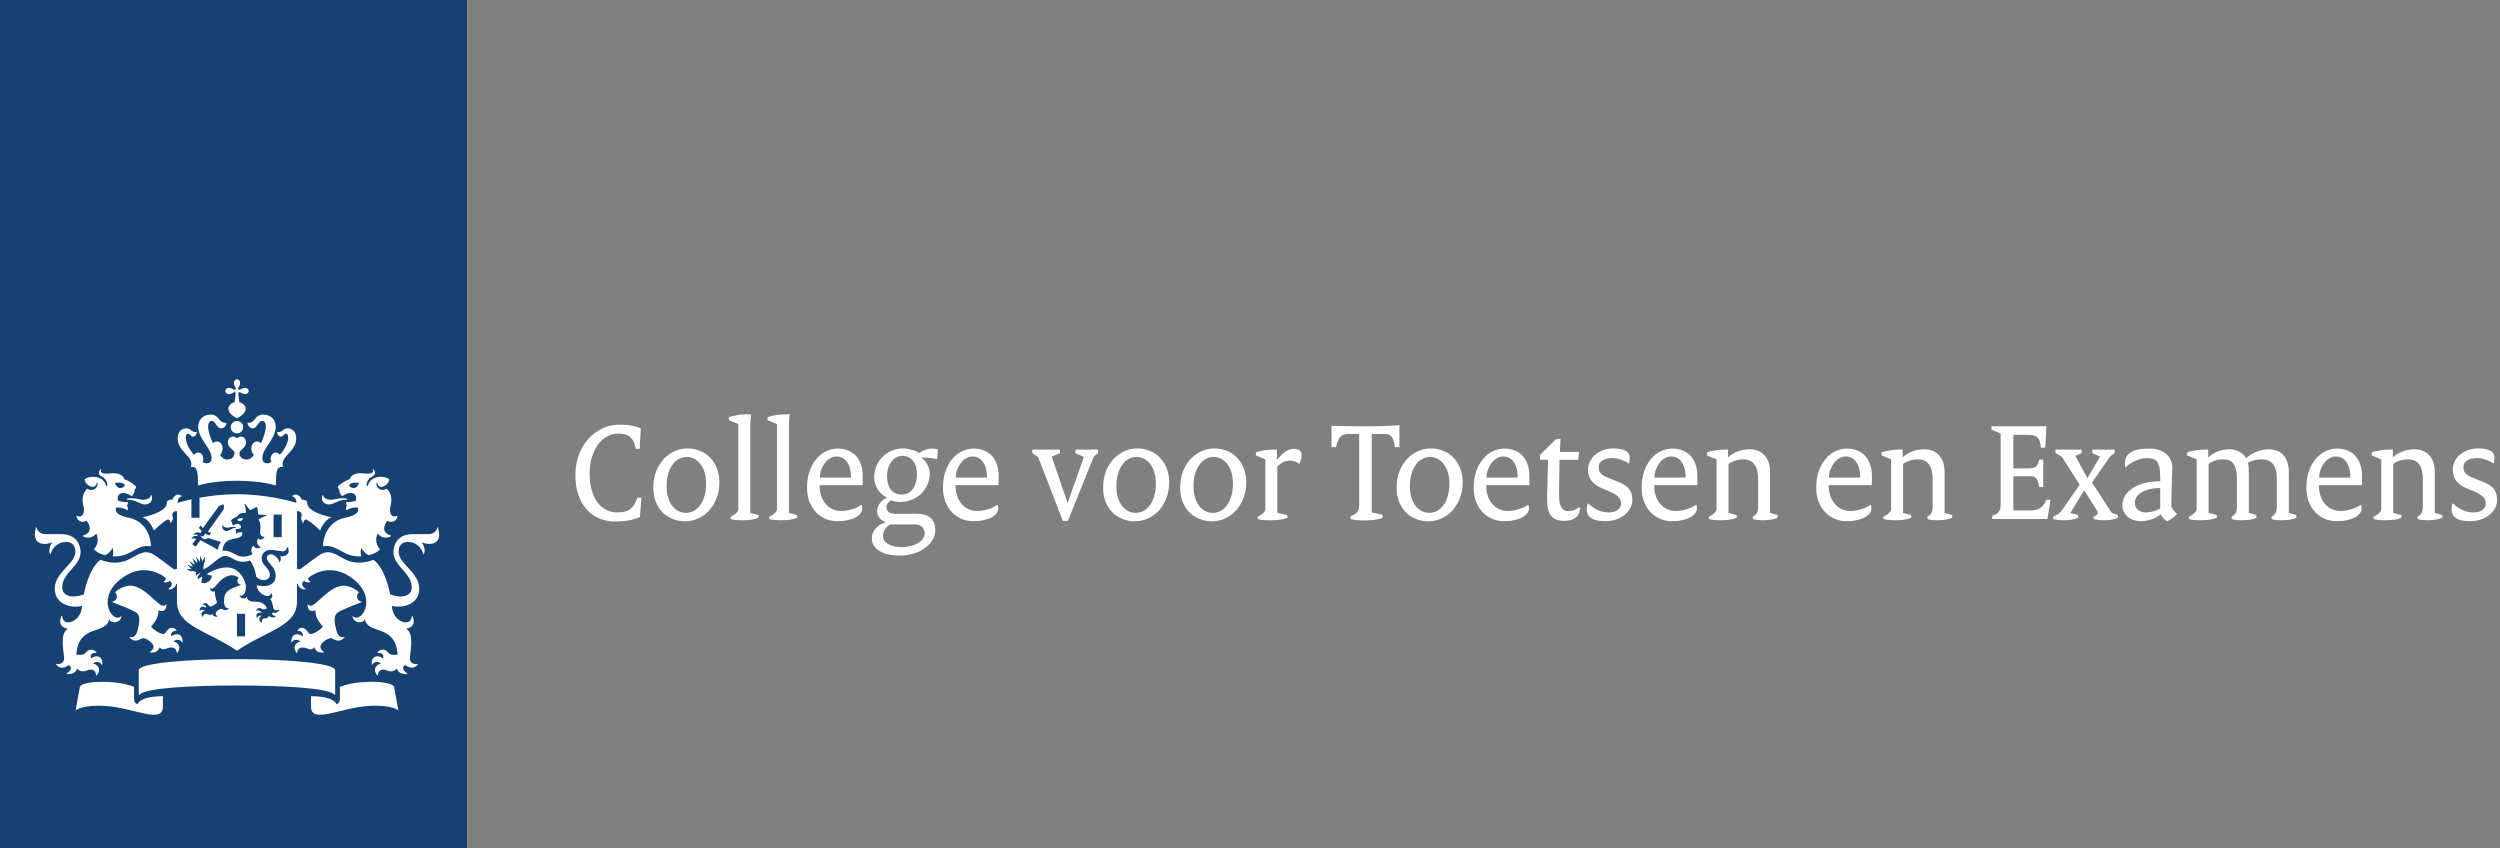
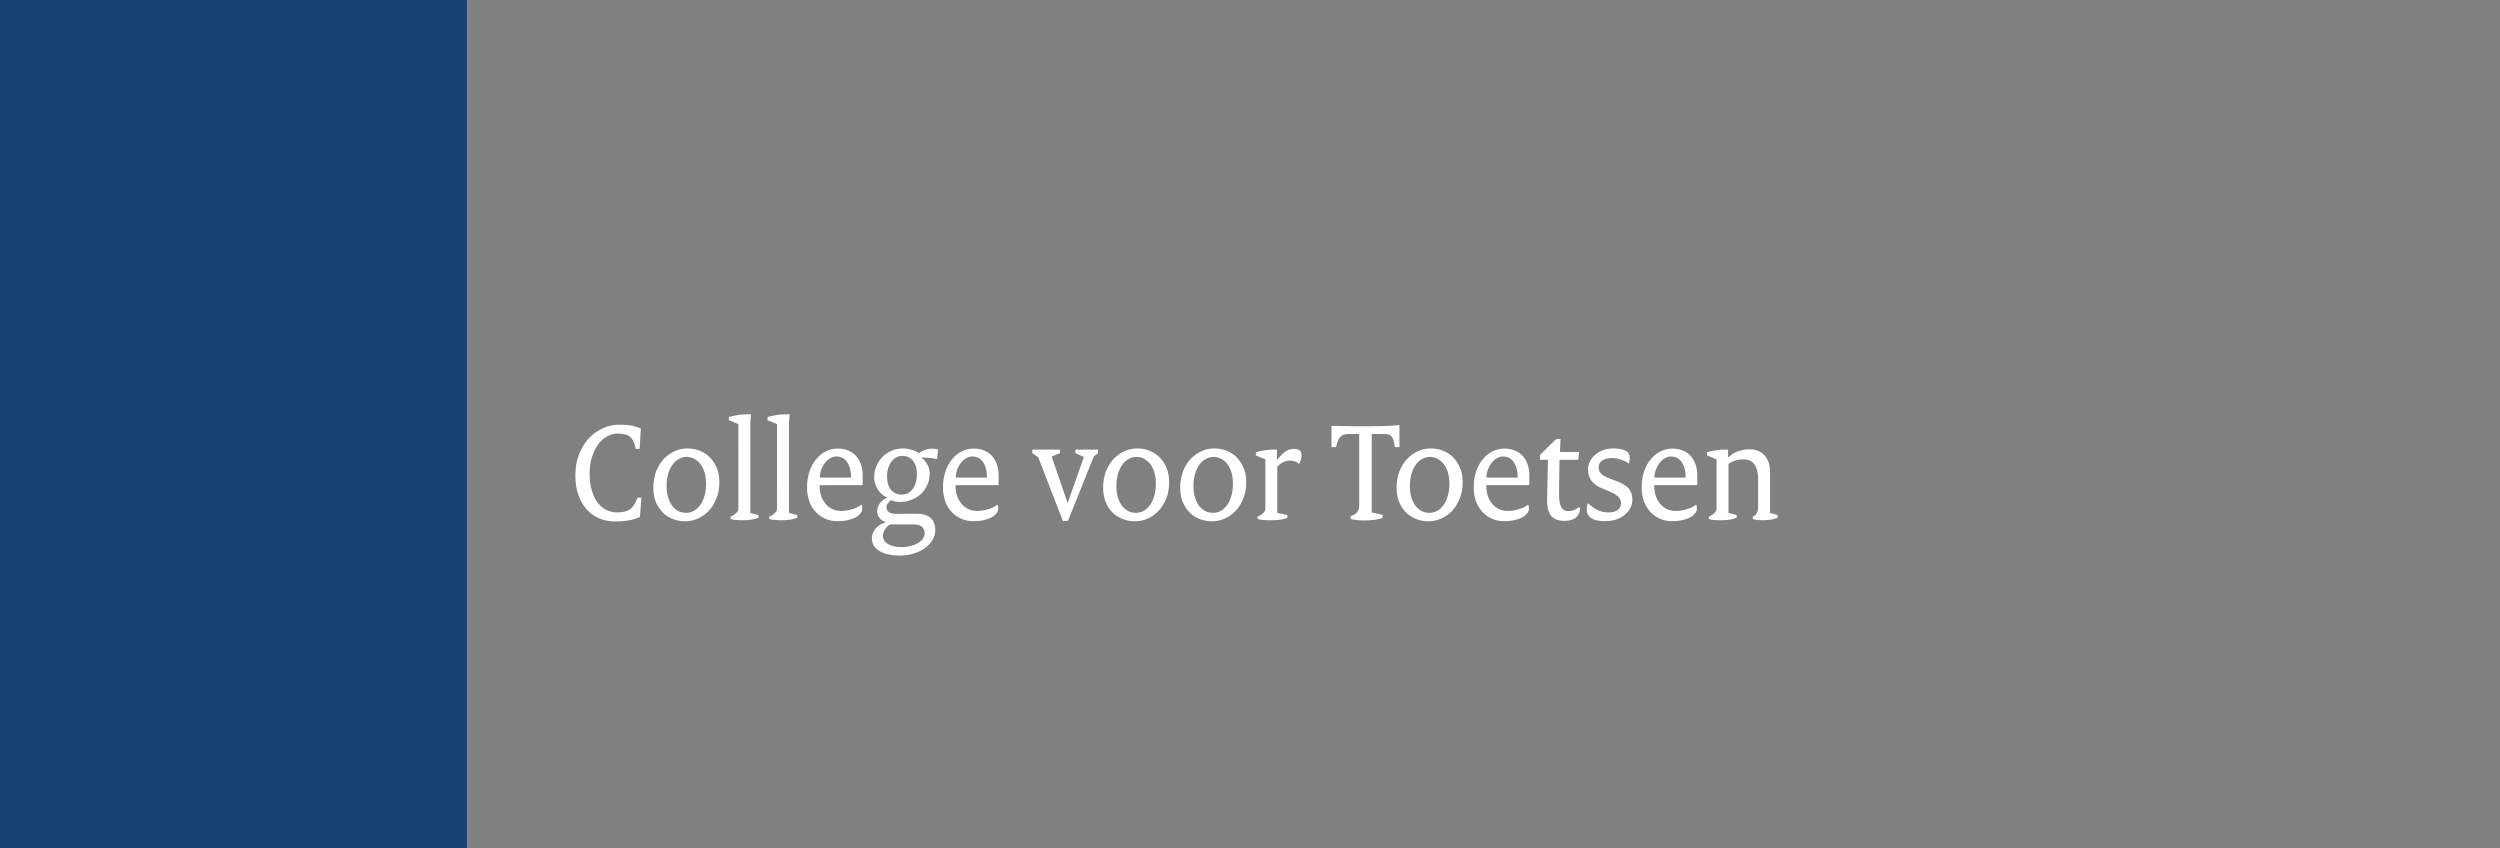
<svg xmlns="http://www.w3.org/2000/svg" width="221" height="75">
  <rect width="100%" height="100%" fill="#808080" stroke="none" />
  <g fill="none" fill-rule="evenodd">
    <g fill="#FFF">
-       <path d="M220.577 44.899c-.116.22-.283.426-.489.593-.207.18-.464.323-.76.425-.284.103-.619.154-.98.154-.566 0-.979-.089-1.236-.27-.271-.168-.399-.438-.399-.786 0-.091.013-.18.026-.283.024-.09.051-.168.09-.245.283.271.579.477.863.606.296.142.604.205.953.205.36 0 .631-.076.824-.232.182-.154.271-.334.271-.566 0-.116-.014-.219-.052-.31s-.104-.18-.181-.27c-.09-.09-.206-.168-.348-.258-.129-.077-.309-.167-.529-.258l-.644-.27c-.373-.155-.657-.373-.863-.645-.194-.271-.296-.579-.296-.953 0-.259.051-.502.154-.722.115-.232.271-.438.465-.605.191-.167.424-.31.707-.413.271-.102.581-.155.916-.155.258 0 .477.026.656.066.182.025.336.089.451.153.116.065.207.155.258.245.052.104.077.22.077.336 0 .103 0 .193-.012.27-.014.09-.04.18-.052.271-.207-.142-.438-.258-.709-.348-.258-.09-.517-.142-.761-.142-.206 0-.387.026-.54.065-.156.038-.272.102-.374.167-.104.077-.182.167-.232.258-.038.103-.065.206-.065.309 0 .116.014.218.038.309.04.104.092.181.169.258.076.09.18.168.309.232.129.078.297.141.49.219l.695.271c.232.091.427.194.594.298.154.102.296.218.398.348.091.14.167.283.22.437.038.155.064.335.064.516.002.243-.05.488-.166.72M214.551 45.994c-.129 0-.271-.012-.426-.025-.143-.013-.283-.038-.412-.091v-.219c.166-.076.282-.167.348-.308.078-.129.116-.311.116-.543v-2.461c0-.308-.038-.579-.092-.798-.062-.232-.153-.413-.27-.542-.116-.141-.245-.244-.399-.309-.168-.063-.336-.09-.528-.09-.259 0-.516.04-.748.116-.244.077-.438.181-.579.283v4.331l.722.192v.245c-.116.04-.219.078-.323.103-.115.026-.231.053-.348.066-.116.012-.244.025-.386.038-.129 0-.271.012-.439.012-.153 0-.32-.012-.489-.025-.166-.013-.334-.038-.477-.091v-.219c.09-.026.168-.063.246-.116.089-.051.154-.102.218-.167.065-.051.116-.116.168-.194.038-.063.051-.142.051-.218v-4.356l-.838-.348v-.284c.298-.09.581-.141.852-.179.27-.04.502-.053.696-.053h.309v.697c.219-.22.502-.399.838-.528.335-.13.696-.194 1.07-.194.27 0 .515.038.733.129.22.091.412.219.566.386.156.169.285.374.374.619.078.258.129.554.129.876v3.609l.671.192v.245c-.362.142-.813.219-1.353.219M207.672 41.394c-.064-.232-.154-.425-.271-.58-.116-.154-.245-.27-.413-.348-.153-.076-.334-.116-.515-.116-.18 0-.348.053-.528.156-.181.089-.336.232-.464.399-.142.167-.245.373-.336.593-.089.232-.129.464-.129.721h2.759c0-.323-.04-.594-.103-.825m1.121 1.495h-3.802c0 .361.053.684.142.967.104.283.245.515.413.709.168.193.374.348.605.45.232.104.477.155.748.155.154 0 .309-.013.477-.039.168-.025.321-.064.476-.116.168-.038.31-.102.464-.167.143-.076.285-.155.401-.232.012.026.024.077.038.142.013.064.013.129.013.193 0 .155-.051.296-.155.425-.103.129-.244.257-.438.361-.194.103-.425.181-.696.245-.284.065-.592.09-.928.09-.373 0-.709-.065-1.03-.207-.335-.141-.606-.335-.852-.591-.243-.259-.438-.568-.579-.929-.129-.361-.206-.772-.206-1.223 0-.556.077-1.058.231-1.496.154-.425.361-.786.618-1.082.245-.283.528-.515.852-.657.321-.155.656-.232.991-.232.349 0 .657.052.941.168.27.116.502.269.695.476.193.22.336.465.438.76.104.31.154.632.154 1.005v.386c.002.129.002.284-.011.439M202.393 45.943c-.231.025-.477.05-.76.05-.129 0-.271-.012-.413-.025-.155-.013-.296-.038-.412-.091v-.218c.167-.077.283-.168.349-.309.077-.129.115-.311.115-.542v-2.512c0-.297-.025-.542-.091-.761-.062-.219-.153-.386-.27-.528-.116-.141-.245-.244-.412-.31-.155-.063-.335-.09-.542-.09-.232 0-.451.027-.669.077-.207.053-.401.129-.568.22.026.129.051.283.065.452.013.179.013.347.013.514v3.467l.67.192v.246c-.18.077-.387.129-.605.168-.22.025-.465.05-.748.05-.142 0-.271-.012-.425-.025-.143-.013-.283-.038-.412-.091v-.218c.168-.077.283-.168.36-.309.065-.129.104-.311.104-.542v-2.371c0-.361-.026-.657-.078-.889-.051-.232-.129-.425-.231-.566-.103-.143-.231-.232-.387-.298-.155-.05-.322-.077-.528-.077-.129 0-.258.014-.374.027-.129.025-.245.05-.36.089-.104.04-.206.077-.296.13-.091.051-.182.102-.245.154v4.33l.722.192v.246c-.219.077-.451.129-.671.168-.232.025-.502.05-.825.05-.154 0-.321-.012-.489-.025-.167-.013-.335-.038-.476-.091v-.218c.089-.027.167-.063.245-.116.089-.052.153-.103.218-.168.065-.051.116-.116.168-.193.038-.064.051-.143.051-.219v-4.356l-.838-.347v-.285c.297-.089.581-.141.852-.179.27-.04.502-.053.695-.053h.31v.697c.231-.22.502-.399.838-.528.322-.129.683-.194 1.057-.194.154 0 .31.013.45.052.143.039.284.089.413.168.129.064.245.153.348.244.103.104.181.207.245.323.104-.103.232-.194.374-.297.154-.091.321-.18.502-.245.18-.077.361-.129.554-.18.182-.04.373-.065.555-.065.271 0 .516.038.734.129.22.078.412.207.566.373.156.169.271.387.361.646.091.257.129.553.129.901v3.57l.671.192v.246c-.184.078-.39.129-.609.168M190.965 43.147c-.361 0-.683.038-.967.102-.283.078-.515.168-.696.284-.192.116-.334.258-.437.413-.091.166-.143.322-.143.502 0 .257.089.464.258.618.168.156.412.232.747.232.104 0 .206-.013.31-.025.116-.026.231-.051.335-.078.116-.026.219-.064.322-.116.104-.039.192-.076.271-.129v-1.803zm1.108 2.628c-.154.129-.322.232-.49.31-.128-.078-.232-.168-.335-.271-.089-.116-.18-.232-.258-.361-.09.09-.192.168-.321.245-.143.077-.271.142-.426.193-.154.064-.31.103-.49.129-.167.039-.335.051-.502.051-.245 0-.464-.038-.657-.102-.206-.078-.374-.168-.516-.297-.154-.129-.258-.283-.348-.464-.077-.168-.115-.361-.115-.566 0-.285.076-.555.231-.8.142-.257.361-.477.657-.67.283-.193.631-.348 1.043-.464.413-.103.89-.167 1.418-.167v-.348c0-.348-.025-.631-.064-.85-.052-.22-.116-.387-.206-.516-.091-.116-.206-.206-.36-.258-.142-.038-.31-.064-.516-.064-.36 0-.696.077-1.031.219-.322.142-.631.348-.902.619-.024-.116-.038-.245-.038-.387 0-.206.038-.387.116-.554.077-.155.205-.297.374-.4.167-.116.386-.206.656-.258.271-.064.593-.09.967-.09.322 0 .618.04.876.116.258.09.464.194.645.348.181.155.322.335.412.541.091.207.143.452.143.722 0 .065 0 .154-.014.27 0 .103 0 .219-.014.348 0 .116-.013.245-.013.361 0 .116-.012.232-.012.323l-.039 2.088c.051.116.115.232.207.348.089.116.191.218.309.308-.091.116-.22.232-.387.348zM186.663 45.943c-.18.025-.399.05-.644.05-.374 0-.685-.038-.941-.116v-.218c.181-.063.283-.13.335-.219.039-.09.039-.181-.013-.258l-1.16-1.842-1.225 2.01.696.179v.246c-.116.039-.219.077-.323.102-.102.027-.205.053-.308.066-.103.012-.22.025-.336.038-.104 0-.232.012-.373.012-.142 0-.296-.012-.452-.025-.141-.025-.296-.051-.424-.091v-.218c.167-.052.322-.13.464-.232.129-.103.245-.219.334-.348l1.547-2.229-1.571-2.474-.567-.322v-.311h2.32v.311l-.568.244 1.07 1.972 1.121-1.907-.684-.309v-.311h1.971v.311l-.386.282-1.611 2.32 1.74 2.681.542.192v.246c-.18.078-.373.129-.554.168M180.996 45.878h-4.885v-.295c.129-.04.245-.078.336-.129.103-.053.18-.116.232-.194.063-.078.103-.167.141-.27.025-.103.039-.219.039-.361v-6.303l-.812-.347v-.296h4.857l-.104 1.895h-.374l-.037-.232c-.026-.169-.065-.298-.104-.414-.052-.116-.116-.205-.193-.283-.091-.064-.193-.128-.322-.154-.128-.039-.296-.053-.502-.053h-1.289v2.965h1.313c.258 0 .465-.039.606-.116.129-.077.231-.193.283-.361l.091-.309h.348v2.435h-.348l-.064-.295c-.091-.439-.31-.659-.658-.659h-1.571v3.017h1.533c.181 0 .336-.013.465-.053.141-.026.257-.076.347-.129.103-.063.181-.129.259-.218.076-.09.142-.181.192-.297l.129-.244h.361l-.269 1.7z" />
-     </g>
+       </g>
    <g fill="#FFF">
-       <path d="M171.22 45.994c-.129 0-.271-.012-.425-.025-.144-.013-.284-.038-.413-.091v-.219c.168-.076.283-.167.348-.308.078-.129.116-.311.116-.543v-2.461c0-.308-.038-.579-.091-.798-.064-.232-.154-.413-.271-.542-.115-.141-.244-.244-.398-.309-.168-.063-.336-.09-.528-.09-.259 0-.517.04-.749.116-.244.077-.437.181-.579.283v4.331l.723.192v.245c-.116.04-.22.078-.322.103-.117.026-.233.053-.349.066-.116.012-.244.025-.387.038-.129 0-.27.012-.438.012-.154 0-.321-.012-.489-.025-.167-.013-.335-.038-.476-.091v-.219c.089-.026.167-.063.244-.116.09-.051.154-.102.219-.167.064-.051.115-.116.168-.194.038-.063.051-.142.051-.218v-4.356l-.838-.348v-.284c.297-.09.581-.141.851-.179.271-.04.502-.053.696-.053h.309v.697c.22-.22.502-.399.838-.528.335-.13.696-.194 1.07-.194.271 0 .515.038.734.129.219.091.412.219.566.386.155.169.284.374.374.619.077.258.129.554.129.876v3.609l.67.192v.245c-.361.142-.813.219-1.353.219M164.341 41.394c-.064-.232-.153-.425-.27-.58-.116-.154-.245-.27-.413-.348-.154-.076-.334-.116-.515-.116s-.349.053-.528.156c-.181.089-.336.232-.464.399-.143.167-.245.373-.336.593-.089.232-.129.464-.129.721h2.759c0-.323-.04-.594-.104-.825m1.121 1.495h-3.801c0 .361.051.684.141.967.104.283.245.515.413.709.168.193.374.348.605.45.231.104.477.155.747.155.156 0 .31-.013.477-.039.169-.025.323-.064.478-.116.168-.038.31-.102.464-.167.142-.076.284-.155.399-.232.013.026.026.077.039.142.014.064.014.129.014.193 0 .155-.053.296-.155.425-.102.129-.244.257-.438.361-.193.103-.425.181-.695.245-.284.065-.592.09-.928.09-.373 0-.71-.065-1.031-.207-.334-.141-.606-.335-.852-.591-.245-.259-.437-.568-.579-.929-.129-.361-.206-.772-.206-1.223 0-.556.077-1.058.232-1.496.154-.425.361-.786.618-1.082.245-.283.528-.515.851-.657.322-.155.657-.232.992-.232.348 0 .657.052.941.168.27.116.502.269.694.476.194.22.335.465.439.76.103.31.154.632.154 1.005v.386c.001.129.001.284-.013.439" />
-     </g>
+       </g>
    <g fill="#FFF">
      <path d="M155.79 45.994c-.129 0-.271-.012-.427-.025-.142-.013-.282-.038-.411-.091v-.219c.167-.076.282-.167.348-.308.078-.129.116-.311.116-.543v-2.461c0-.308-.038-.579-.091-.798-.063-.232-.154-.413-.271-.542-.116-.141-.245-.244-.398-.309-.168-.063-.337-.09-.529-.09-.258 0-.516.04-.748.116-.244.077-.438.181-.579.283v4.331l.721.192v.245c-.116.04-.218.078-.321.103-.116.026-.232.053-.349.066-.116.012-.244.025-.386.038-.129 0-.271.012-.439.012-.153 0-.32-.012-.488-.025-.167-.013-.336-.038-.478-.091v-.219c.09-.026.168-.063.245-.116.09-.051.155-.102.219-.167.065-.051.116-.116.167-.194.039-.063.053-.142.053-.218v-4.356l-.839-.348v-.284c.297-.09.581-.141.852-.179.27-.04.502-.053.696-.053h.309v.697c.219-.22.502-.399.838-.528.335-.13.696-.194 1.07-.194.27 0 .515.038.733.129.22.091.412.219.566.386.156.169.285.374.374.619.078.258.129.554.129.876v3.609l.671.192v.245c-.362.142-.813.219-1.353.219M148.911 41.394c-.065-.232-.154-.425-.271-.58-.115-.154-.244-.27-.412-.348-.154-.076-.334-.116-.516-.116-.18 0-.348.053-.527.156-.182.089-.337.232-.465.399-.142.167-.244.373-.336.593-.09.232-.129.464-.129.721h2.759c.001-.323-.039-.594-.103-.825m1.121 1.495h-3.801c0 .361.051.684.141.967.104.283.245.515.412.709.169.193.374.348.605.45.232.104.478.155.749.155.154 0 .309-.013.476-.039.169-.025.323-.064.477-.116.168-.038.311-.102.464-.167.143-.076.284-.155.4-.232.012.026.026.077.039.142.013.064.013.129.013.193 0 .155-.052.296-.155.425-.103.129-.243.257-.438.361-.194.103-.426.181-.696.245-.284.065-.593.09-.928.09-.373 0-.709-.065-1.031-.207-.334-.141-.605-.335-.851-.591-.244-.259-.438-.568-.579-.929-.129-.361-.206-.772-.206-1.223 0-.556.077-1.058.232-1.496.153-.425.36-.786.617-1.082.245-.283.528-.515.852-.657.321-.155.657-.232.992-.232.348 0 .656.052.94.168.271.116.502.269.695.476.194.22.336.465.438.76.104.31.154.632.154 1.005v.386c.002.129.002.284-.011.439M144.132 44.899c-.116.22-.283.426-.489.593-.207.18-.464.323-.76.425-.285.103-.619.154-.979.154-.567 0-.979-.089-1.237-.27-.27-.168-.399-.438-.399-.786 0-.091.014-.18.026-.283.025-.09.051-.168.089-.245.284.271.58.477.863.606.297.142.606.205.954.205.361 0 .631-.076.825-.232.181-.154.271-.334.271-.566 0-.116-.013-.219-.052-.31-.038-.091-.104-.18-.18-.27-.091-.09-.206-.168-.35-.258-.128-.077-.308-.167-.528-.258l-.644-.27c-.373-.155-.657-.373-.863-.645-.193-.271-.297-.579-.297-.953 0-.259.052-.502.155-.722.116-.232.271-.438.465-.605.192-.167.424-.31.707-.413.272-.102.581-.155.916-.155.258 0 .477.026.657.066.181.025.335.089.451.153.115.065.206.155.258.245.051.104.076.22.076.336 0 .103 0 .193-.013.27-.013.09-.039.18-.051.271-.207-.142-.438-.258-.709-.348-.258-.09-.516-.142-.761-.142-.206 0-.386.026-.54.065-.156.038-.272.102-.374.167-.104.077-.181.167-.232.258-.039.103-.064.206-.064.309 0 .116.013.218.038.309.04.104.091.181.169.258.076.09.179.168.308.232.129.078.297.141.49.219l.696.271c.231.091.425.194.593.298.155.102.296.218.398.348.092.14.167.283.221.437.038.155.063.335.063.516.001.243-.051.488-.167.72M138.298 46.046c-.515 0-.901-.142-1.159-.425-.245-.284-.374-.734-.374-1.367 0-.308 0-.631.014-.953.013-.335.013-.645.025-.941l.038-1.713h-.709v-.427l1.393-1.378.425-.051-.052 1.159h1.701l-.09.697h-1.65l-.025 1.623c0 .27-.013.529-.013.786v.722c0 .258.013.476.053.657.038.18.089.322.167.438.063.103.141.18.245.232.09.052.206.077.321.077.193 0 .36-.025.528-.09.155-.064.296-.142.425-.245l.129.052c-.051.76-.516 1.147-1.392 1.147M134.062 41.394c-.064-.232-.153-.425-.271-.58-.116-.154-.244-.27-.413-.348-.154-.076-.334-.116-.516-.116-.18 0-.348.053-.527.156-.182.089-.335.232-.464.399-.143.167-.245.373-.335.593-.091.232-.129.464-.129.721h2.758c.001-.323-.038-.594-.103-.825m1.122 1.495h-3.801c0 .361.052.684.141.967.104.283.245.515.413.709.167.193.374.348.605.45.232.104.477.155.748.155.153 0 .309-.013.476-.039.168-.025.322-.064.478-.116.168-.038.31-.102.464-.167.142-.076.283-.155.398-.232.014.026.027.077.039.142.014.064.014.129.014.193 0 .155-.053.296-.154.425-.104.129-.245.257-.439.361-.192.103-.424.181-.695.245-.283.065-.594.09-.928.09-.374 0-.709-.065-1.031-.207-.334-.141-.606-.335-.851-.591-.245-.259-.438-.568-.58-.929-.128-.361-.206-.772-.206-1.223 0-.556.078-1.058.232-1.496.155-.425.361-.786.619-1.082.245-.283.527-.515.85-.657.323-.155.657-.232.992-.232.349 0 .657.052.942.168.27.116.502.269.694.476.193.22.335.465.438.76.103.31.154.632.154 1.005v.386c0 .129 0 .284-.012.439M127.983 41.729c-.09-.283-.219-.528-.374-.734-.167-.195-.349-.348-.554-.452-.207-.103-.426-.154-.657-.154-.22 0-.438.063-.645.167-.219.116-.412.271-.566.489-.169.22-.311.49-.4.813-.104.323-.154.696-.154 1.121 0 .386.051.734.141 1.017.092.298.22.542.375.748.168.193.348.348.554.451.206.09.426.142.658.142.219 0 .425-.052.643-.155.207-.103.401-.27.568-.49.167-.206.296-.477.398-.812.104-.321.156-.708.156-1.146 0-.374-.053-.709-.143-1.005m1.057 2.333c-.167.424-.387.785-.669 1.095-.285.296-.606.528-.967.682-.374.168-.749.245-1.121.245-.388 0-.762-.064-1.096-.206-.348-.129-.646-.322-.903-.58-.244-.245-.451-.567-.605-.928-.141-.374-.22-.785-.22-1.262 0-.529.091-1.006.245-1.43.169-.426.4-.799.671-1.096.283-.296.605-.528.967-.696.36-.167.747-.245 1.147-.245.397 0 .759.078 1.106.219.349.142.646.335.891.606.257.258.45.567.593.927.153.374.219.775.219 1.225 0 .528-.078 1.017-.258 1.444M123.31 39.525l-.051-.295c-.052-.285-.13-.504-.245-.646-.129-.142-.322-.218-.58-.218h-1.173v6.932l.954.207v.283c-.232.077-.478.129-.723.167-.244.027-.527.052-.824.052-.271 0-.516-.013-.708-.025-.194-.014-.374-.052-.567-.104v-.245c.23-.077.425-.18.554-.322.143-.154.206-.361.206-.619v-6.326h-.967c-.296 0-.515.076-.67.218-.154.156-.257.374-.335.646l-.077.295h-.4v-1.881c.221 0 .478.013.748.013.283.013.555.013.838.013.283 0 .555 0 .824.013h.684c.283 0 .554 0 .812-.013.245 0 .49 0 .722-.013.232 0 .451-.013.684-.026.218-.014.45-.026.695-.051v1.945h-.401z" />
    </g>
    <g fill="#FFF">
      <path d="M115.002 40.621c-.039.142-.09.27-.154.386-.116-.091-.245-.167-.388-.219-.141-.051-.27-.077-.412-.077-.398 0-.772.18-1.134.528v4.098l.89.193v.245c-.104.039-.22.078-.335.103-.104.026-.22.052-.348.065-.129.012-.271.026-.413.039-.154 0-.321.012-.502.012-.193 0-.374-.012-.542-.025-.18-.014-.348-.039-.488-.091v-.219c.09-.026.166-.063.243-.116.091-.051.155-.103.22-.167.064-.052.116-.116.168-.194.039-.063.051-.142.051-.219v-4.355l-.837-.348v-.284c.296-.09.58-.141.85-.18.271-.039.503-.052.696-.052h.31v.903h.013l.36-.4c.168-.193.361-.335.542-.424.181-.091.373-.143.592-.143.451 0 .671.18.671.554-.001.116-.015.245-.053.387M108.851 41.729c-.09-.283-.219-.528-.373-.734-.168-.195-.349-.348-.555-.452-.206-.103-.425-.154-.657-.154-.219 0-.438.063-.644.167-.219.116-.413.271-.567.489-.168.22-.309.49-.399.813-.103.323-.154.696-.154 1.121 0 .386.052.734.142 1.017.09.298.219.542.373.748.168.193.349.348.555.451.205.09.426.142.657.142.22 0 .426-.052.645-.155.206-.103.398-.27.566-.49.167-.206.298-.477.399-.812.104-.321.155-.708.155-1.146-.001-.374-.053-.709-.143-1.005m1.057 2.333c-.167.424-.388.785-.67 1.095-.284.296-.606.528-.968.682-.373.168-.747.245-1.12.245-.387 0-.761-.064-1.096-.206-.348-.129-.644-.322-.901-.58-.245-.245-.451-.567-.606-.928-.141-.374-.219-.785-.219-1.262 0-.529.09-1.006.245-1.43.167-.426.398-.799.67-1.096.284-.296.605-.528.966-.696.361-.167.748-.245 1.147-.245s.761.078 1.108.219c.348.142.645.335.889.606.259.258.451.567.594.927.153.374.219.775.219 1.225 0 .528-.077 1.017-.258 1.444M102.037 41.729c-.09-.283-.219-.528-.374-.734-.167-.195-.348-.348-.554-.452-.206-.103-.426-.154-.656-.154-.22 0-.439.063-.645.167-.22.116-.412.271-.567.489-.168.22-.31.49-.4.813-.102.323-.153.696-.153 1.121 0 .386.052.734.142 1.017.09.298.218.542.373.748.168.193.348.348.554.451.206.09.426.142.658.142.219 0 .425-.052.645-.155.205-.103.399-.27.566-.49.167-.206.297-.477.399-.812.104-.321.154-.708.154-1.146 0-.374-.051-.709-.142-1.005m1.057 2.333c-.167.424-.387.785-.67 1.095-.284.296-.605.528-.966.682-.374.168-.748.245-1.121.245-.387 0-.761-.064-1.096-.206-.349-.129-.645-.322-.902-.58-.245-.245-.451-.567-.605-.928-.142-.374-.22-.785-.22-1.262 0-.529.091-1.006.245-1.43.167-.426.4-.799.67-1.096.284-.296.606-.528.968-.696.359-.167.746-.245 1.146-.245.399 0 .76.078 1.108.219.348.142.644.335.889.606.258.258.451.567.593.927.154.374.22.775.22 1.225 0 .528-.078 1.017-.259 1.444M96.692 40.35l-2.281 5.683-.451.027-2.177-5.632-.529-.373v-.311h2.449v.311l-.735.308 1.405 4.086h.013l1.43-4.046-.748-.348v-.311h1.998v.311l-.374.295z" />
    </g>
    <g fill="#FFF">
      <path d="M87.147 41.394c-.064-.232-.154-.425-.271-.58-.116-.154-.245-.27-.412-.348-.155-.076-.336-.116-.516-.116-.181 0-.349.053-.528.156-.181.089-.335.232-.464.399-.143.167-.245.373-.335.593-.09.232-.129.464-.129.721h2.758c.001-.323-.038-.594-.103-.825m1.122 1.495h-3.802c0 .361.052.684.143.967.103.283.244.515.412.709.167.193.373.348.605.45.232.104.477.155.748.155.154 0 .309-.013.476-.039.168-.025.323-.064.478-.116.168-.038.309-.102.464-.167.142-.076.283-.155.399-.232.013.026.025.077.038.142.014.064.014.129.014.193 0 .155-.052.296-.154.425-.104.129-.246.257-.438.361-.193.103-.426.181-.696.245-.283.065-.593.09-.927.09-.374 0-.709-.065-1.031-.207-.336-.141-.606-.335-.852-.591-.244-.259-.438-.568-.58-.929-.128-.361-.205-.772-.205-1.223 0-.556.077-1.058.231-1.496.155-.425.361-.786.619-1.082.244-.283.528-.515.85-.657.323-.155.657-.232.992-.232.349 0 .658.052.941.168.271.116.503.269.695.476.193.22.335.465.438.76.103.31.155.632.155 1.005v.386c0 .129 0 .284-.013.439M80.952 41.188c-.064-.193-.168-.361-.284-.503-.115-.128-.258-.219-.412-.296-.154-.064-.321-.09-.489-.09-.181 0-.361.038-.528.129-.155.077-.297.207-.425.361-.116.154-.22.348-.297.567-.064.232-.104.476-.104.76 0 .271.039.516.104.708.063.207.154.374.271.503.115.13.258.232.399.297.155.064.309.103.464.103.194 0 .387-.039.554-.103.168-.078.311-.181.438-.336.129-.154.232-.348.297-.58.077-.232.115-.502.115-.811 0-.272-.038-.503-.103-.709zm.541 5.374c-.168-.141-.399-.207-.709-.207h-2.075c-.09.039-.18.103-.257.169-.078.076-.155.154-.206.245-.064.089-.104.192-.142.295-.039.103-.052.219-.052.323 0 .14.039.257.103.372.065.13.181.232.309.311.143.09.311.166.517.219.206.05.451.076.721.076.311 0 .581-.038.838-.102.245-.077.464-.168.646-.272.18-.116.309-.244.412-.398.09-.142.141-.297.141-.451-.002-.246-.079-.439-.246-.58zm1.34-5.98c-.206-.05-.425-.077-.657-.103-.231-.026-.464-.038-.722-.038v.012c.104.079.206.182.297.284.091.103.167.219.232.335.063.129.116.258.154.387.025.141.052.27.052.399 0 .373-.077.708-.22 1.019-.142.308-.335.58-.566.798-.245.219-.516.387-.838.516-.31.115-.645.18-.992.18-.142 0-.284-.013-.426-.038-.142-.027-.257-.065-.373-.117-.051.026-.104.065-.143.117-.052.038-.09.089-.142.154-.038.051-.064.103-.09.168-.026.064-.038.116-.038.18 0 .193.077.348.218.438.155.103.35.154.606.154l1.805-.013c.54 0 .966.103 1.249.348.297.245.438.619.438 1.096 0 .309-.077.593-.244.876-.155.271-.374.502-.658.709-.283.207-.605.373-.992.489-.386.116-.799.182-1.25.182-.412 0-.76-.04-1.07-.116-.309-.078-.565-.182-.771-.323-.207-.129-.361-.296-.465-.477-.104-.18-.154-.386-.154-.593 0-.167.026-.334.09-.489.064-.142.155-.284.258-.413.116-.116.244-.232.388-.322.153-.089.309-.155.488-.205v-.013c-.231-.091-.425-.207-.554-.388-.142-.167-.206-.374-.206-.618 0-.129.026-.245.077-.361.039-.129.103-.232.194-.335.076-.103.18-.206.283-.283.103-.078.219-.142.348-.181v-.013c-.155-.064-.297-.141-.425-.257-.143-.103-.271-.232-.374-.386-.104-.156-.193-.335-.259-.53-.063-.192-.103-.398-.103-.618 0-.361.064-.695.206-1.005.129-.308.309-.58.541-.812.231-.231.516-.412.825-.541.31-.128.644-.194.993-.194.128 0 .27.014.411.04.143.026.271.063.399.103.129.039.245.076.348.129.104.051.182.102.232.154.063-.052.129-.103.219-.154.09-.053.181-.09.283-.129.104-.04.207-.065.31-.09.116-.026.22-.039.322-.039.104 0 .219.013.31.026.104.013.181.026.244.051l-.088.85zM75.131 41.394c-.065-.232-.155-.425-.271-.58-.116-.154-.245-.27-.412-.348-.155-.076-.335-.116-.516-.116s-.349.053-.528.156c-.181.089-.335.232-.464.399-.143.167-.245.373-.335.593-.09.232-.129.464-.129.721h2.758c-.001-.323-.04-.594-.103-.825m1.12 1.495H72.45c0 .361.051.684.142.967.103.283.244.515.412.709.168.193.373.348.605.45.232.104.477.155.748.155.154 0 .309-.013.476-.039.168-.025.323-.064.478-.116.168-.038.309-.102.464-.167.142-.076.283-.155.399-.232.013.026.025.077.039.142.013.064.013.129.013.193 0 .155-.052.296-.154.425-.104.129-.246.257-.438.361-.194.103-.427.181-.697.245-.283.065-.593.09-.927.09-.374 0-.709-.065-1.031-.207-.335-.141-.606-.335-.852-.591-.244-.259-.438-.568-.58-.929-.128-.361-.205-.772-.205-1.223 0-.556.077-1.058.231-1.496.155-.425.361-.786.619-1.082.244-.283.528-.515.85-.657.323-.155.657-.232.992-.232.349 0 .658.052.941.168.271.116.503.269.696.476.192.22.334.465.438.76.104.31.155.632.155 1.005v.386c.001.129.001.284-.013.439M70.145 45.878c-.116.026-.231.053-.348.066-.116.012-.245.025-.386.038-.13 0-.271.012-.439.012-.154 0-.322-.012-.49-.025-.167-.013-.334-.038-.476-.091v-.219c.09-.026.167-.063.245-.116.09-.051.153-.102.219-.167.064-.051.116-.116.167-.194.039-.063.052-.142.052-.218V37.49l-.838-.348v-.283c.143-.04.297-.078.438-.103.142-.026.283-.053.426-.079.128-.012.257-.025.373-.037.116 0 .219-.013.309-.013h.413l-.063.722v7.989l.721.192v.245c-.117.039-.22.078-.323.103M66.727 45.878c-.116.026-.232.053-.349.066-.116.012-.245.025-.386.038-.13 0-.271.012-.439.012-.153 0-.321-.012-.489-.025-.167-.013-.334-.038-.477-.091v-.219c.09-.026.168-.063.245-.116.09-.051.154-.102.219-.167.064-.051.116-.116.167-.194.039-.063.052-.142.052-.218V37.49l-.838-.348v-.283c.143-.04.298-.078.438-.103.142-.026.284-.053.426-.079.128-.012.257-.025.373-.037.116 0 .219-.013.31-.013h.412l-.063.722v7.989l.721.192v.245c-.117.039-.22.078-.322.103M62.275 41.729c-.09-.283-.219-.528-.374-.734-.167-.195-.348-.348-.554-.452-.206-.103-.425-.154-.657-.154-.219 0-.438.063-.644.167-.22.116-.412.271-.567.489-.168.22-.309.49-.4.813-.102.323-.153.696-.153 1.121 0 .386.052.734.142 1.017.09.298.219.542.373.748.168.193.349.348.554.451.206.09.427.142.658.142.219 0 .425-.052.645-.155.206-.103.399-.27.566-.49.167-.206.297-.477.399-.812.104-.321.155-.708.155-1.146 0-.374-.052-.709-.143-1.005m1.058 2.333c-.167.424-.388.785-.671 1.095-.283.296-.605.528-.966.682-.374.168-.748.245-1.121.245-.387 0-.761-.064-1.096-.206-.348-.129-.644-.322-.902-.58-.244-.245-.45-.567-.605-.928-.142-.374-.219-.785-.219-1.262 0-.529.09-1.006.245-1.43.166-.426.399-.799.67-1.096.283-.296.605-.528.967-.696.359-.167.747-.245 1.146-.245.399 0 .761.078 1.108.219.348.142.644.335.889.606.258.258.451.567.593.927.154.374.22.775.22 1.225 0 .528-.077 1.017-.258 1.444M56.57 45.698c-.245.116-.554.219-.927.295-.388.066-.825.104-1.315.104-.464 0-.915-.09-1.328-.258-.425-.167-.785-.425-1.106-.773-.311-.335-.568-.76-.748-1.275-.193-.504-.283-1.096-.283-1.766 0-.451.051-.876.141-1.262.104-.4.232-.775.413-1.096.167-.335.386-.632.618-.902.245-.257.503-.476.799-.658.283-.179.593-.321.915-.424.322-.091.657-.142.992-.142.438 0 .812.026 1.109.089.309.053.565.143.798.258l-.104 1.792h-.348l-.051-.232c-.039-.207-.116-.374-.193-.516-.078-.141-.181-.257-.297-.348-.116-.09-.257-.154-.425-.192-.168-.04-.361-.066-.594-.066-.321 0-.631.079-.939.233-.297.167-.567.386-.799.696-.232.296-.413.67-.555 1.108-.154.437-.22.94-.22 1.495 0 .591.065 1.108.207 1.545.129.439.31.787.541 1.07.219.284.476.49.76.619.297.142.594.206.89.206.477 0 .838-.077 1.107-.232.258-.167.452-.425.594-.76l.129-.31h.348l-.129 1.702z" />
    </g>
    <path fill="#164273" d="M0 0h41.274v75H0z" />
-     <path fill="#FFF" d="M22.998 47.065c0 .179.11.441.35.366.013-.006.023-.002.021.01-.036.2-.394.383-.556.146-.145.306-.111.591.2.759.018.01.021.032.001.046-.186.136-.476.105-.61-.155-.257.193-.22.604-.064.744 0 .002-.708.421-1.351.121-.428-.204-.774-.466-1.324-.423.076-.771.462-.975 1.17-1.085.567-.092.639-.352.558-.549-.191-.052-.544.126-.544.126-.063-.106.028-.217.028-.217-.035-.043-.053-.185-.053-.185.396 0 .466-.087.466-.087.071-.413-.349-.456-.669-.234-.149-.132-.125-.307-.125-.307-.044-.021-.072-.09-.072-.12 0-.097.47-.362.591-.393.03-.136.201-.326.7-.281.06-.132-.037-.614-.099-.745-.02-.039.009-.061.053-.034.174.111.348.518.466.526 0 0 .562-.295.588-.278.027.015.106.642.106.642.075.092.508.002.697.083.048.021.046.056.003.062-.142.024-.594.219-.667.344.258.388.136.96.136 1.118zm-5.006.319c-.042.058-.18-.002-.233-.026-.012-.006-.014 0-.01.008.034.075.167.298.365.298.09 0 .221-.053.258-.113 0 0 .775.252 1.158.358-.149.198-.242.436-.26.696-.309-.191-1.546-.854-1.546-.854l-.383.524c-.064.087-.37-.136-.306-.224l.292-.4c-.097-.103-.33-.039-.394-.02-.008.002-.017-.002-.008-.017.037-.079.182-.322.547-.213.001-.222-.331-.151-.417-.126-.011.002-.014-.003-.004-.012.089-.097.358-.315.66-.136l.131-.181-.265-.279.166-.228.186.25 1.427-1.954c.035-.048.318-.13.425-.153.011.109.023.402-.011.45l-1.404 1.972.296.098-.163.229-.35-.163-.157.216zM28.641 57.67c.019-.003.021-.018.01-.026-.186-.121-.33-.288-.33-.472 0-.328.63-.759.931-.759.178 0 .307.215.653.215.178 0 .387-.073.559-.289.013-.017.006-.03-.015-.026-.144.023-.532.119-.714-.585-.188-.731-.251-1.263.072-1.543.275-.236 1.484-.694 2.149-.948.035-.014.032-.039 0-.046-.185-.052-.364-.163-.388-.39-.017-.141.014-.333.173-.427-.329-.356-.98-.604-1.323-.604-1.316 0-2.432 1.783-2.967 1.783-.066 0-.153-.025-.232-.139-.017-.024-.036-.026-.036.014 0 .538.286.586.438.586.086.002.179-.026.245-.063.017-.011.025-.003.025.016 0 .022-.004.076-.004.113 0 .634.663 1.328.663 1.328-.3.312-1.05.836-1.259.557-.089-.113-.482-.82-1.006-.257-.019.02-.006.045.03.045.295 0 .524.201.445.506-.425-.339-1.012-.285-1.012.499 0 .03.031.037.046.015.28-.402.723-.13.787-.072-.297.045-.812.394-.359 1.013.02.027.037.02.039 0 .047-.407.295-.476.496-.476.416 0 .721.382 1.037-.024.115.53.704.48.847.456zm-14.54-.456c.317.406.621.024 1.036.024.203 0 .451.069.497.476.002.02.02.027.039 0 .453-.619-.063-.968-.359-1.013.064-.058.506-.33.787.072.015.022.046.015.046-.015 0-.784-.587-.838-1.012-.499-.08-.305.151-.506.446-.506.036 0 .049-.025.03-.045-.524-.563-.917.144-1.006.257-.21.279-.959-.245-1.258-.557 0 0 .662-.694.662-1.328 0-.037-.004-.091-.004-.113 0-.019.009-.027.027-.016.065.037.158.065.244.063.151 0 .437-.048.437-.586 0-.04-.019-.038-.036-.014-.079.114-.166.139-.232.139-.535 0-1.651-1.783-2.967-1.783-.343 0-.994.248-1.323.604.159.094.189.286.173.427-.024.227-.203.338-.387.39-.033.007-.036.032 0 .046.664.254 1.873.712 2.148.948.325.28.261.812.073 1.543-.182.704-.571.608-.714.585-.021-.004-.028.009-.015.026.172.216.38.289.559.289.345 0 .474-.215.653-.215.301 0 .93.431.93.759 0 .184-.143.351-.329.472-.012.008-.01.023.008.026.144.024.733.074.847-.456zm6.209-10.602c.229-.058.482-.031.51-.022.036.012.034.067-.007.072-.479.061-.5.281-.806.281-.201 0-.419-.202-.337-.501.01-.038.041-.039.049-.003.031.129.217.269.591.173zm1.198-.803c-.325-.02-.533.052-.522.156.157.167.368.148.522-.156zm-2.735 8.455c-.181.221-.339.01-.577.01-.223 0-.261.187-.266.261-.001.013-.009.019-.018.004-.253-.345.029-.533.195-.558-.025-.025-.273-.192-.432.038-.012.016-.027.009-.027-.011-.008-.429.332-.459.556-.271.041-.162-.064-.272-.246-.28-.022 0-.025-.015-.016-.024.076-.082.15-.12.224-.12.239 0 .269.302.425.302.234 0 .565-.315.597-.349-.007-.017-.23-.623-.186-.986.002-.016-.006-.018-.017-.011-.112.063-.399.061-.399-.292 0-.029.008-.031.024-.008.125.174.329-.021.431-.137.111-.122.699-.98 1.485-.98.173.001.396.096.574.22-.271.331-.002.646.199.605.024-.004.028.018.006.025-1.039.391-1.502.547-1.502 1.417 0 .454.155.705.421.646.021-.005.025.003.012.019-.097.115-.208.153-.3.153-.216 0-.254-.118-.37-.118-.12 0-.506.227-.506.418 0 .072.045.169.182.259.009.005.004.013-.004.014-.087.017-.394.044-.465-.246zm-1.403-3.693l-.406-.105-.034.051-.471-.207s.348-.002.421-.003c.04 0 .042-.026.022-.045-.192-.188-.36-.353-.36-.353s.191.072.465.173c.031.011.042-.012.028-.033-.132-.193-.311-.453-.311-.453s.38.253.457.305c.024.017.044.001.034-.024-.102-.251-.216-.534-.216-.534l.416.393c.019.017.04.007.035-.019-.041-.187-.115-.534-.115-.534l.305.446c.018.027.041.019.042-.012.001-.087.009-.487.009-.487s.129.295.194.446c.013.031.036.033.053-.007.02-.048.157-.377.157-.377l.018.507-.068.014-.086.611c.606-.142 1.361-1.178 1.94-1.178.689 0 .939.807 2.213.398.32.476.434.889.558 1.461.491.463 1.182.309 1.182-.181 0-.66-.72-.786-.72-1.473 0-.308.216-.75.803-.75.312 0 .768.134 1.029.134.312 0 .377-.226.412-.319.028-.07.113-.047.105.008-.012.065.035.154.035.302 0 .435-.633.492-.712.439-.033-.023-.056.012-.033.03.096.077.074.336-.038.501-.015.019-.031.015-.035-.002-.068-.312-.435-.697-.756-.697-.119 0-.354.069-.354.343 0 .391.784.748.784 1.559 0 .844-.836 1.046-1.676.836.028.799 1.221 1.273 1.249.702.002-.039.022-.015.035.001.177.244.096.43-.13.524.208.094.245.513.307.764.092.375.489.167.51.156.021-.013.028-.001.021.023-.151.391-.553.243-.553.243-.21.148.044.28.235.337.028.007.026.028.004.037-.141.051-.441.145-.586-.106-.108.26-.33.253-.416.253-.154 0-.256.157-.22.367.003.019-.011.024-.023.013-.367-.243-.156-.528-.009-.599-.025-.016-.277-.121-.385.175-.009.023-.022.024-.03.002-.16-.425.188-.549.441-.442-.019-.06-.15-.268-.481-.201-.014.004-.024-.002-.015-.023.054-.13.218-.323.519-.128.153.095.417-.044.441-.056-.533-1.062-1.57-.173-1.803-1.005-.004-.018-.024-.033-.039.013-.056.177-.508.189-.591-.16-.007-.027.004-.03.021-.013.065.067.209.127.396-.143.123-.178.142-.417.142-.579 0-.646-.646-1.73-1.652-1.73-.636 0-1.32.248-1.827.618l.472.108c-.044.479-.504.756-.926.639l.073-.547c-.073.023-.258.089-.357.23-.007.011-.022.007-.026-.005-.086-.309.17-.465.25-.506.009-.006.008-.012-.008-.012-.23-.009-.359.16-.395.218-.006.008-.016.006-.018-.002-.019-.056-.059-.216.048-.33zm3.578 10.026c4.012 0 8.086.21 8.619.815.042.048.06-.001.06-.037l.001-2.127c0-.62-4.204-.981-8.68-.981-4.477 0-8.68.361-8.68.981l.002 2.127c0 .036.017.085.06.037.532-.605 4.606-.815 8.618-.815zm6.546.949v.922c0 1.568 2.581.098 5.073-.061 2.067-.136 2.646.393 2.646.393l-.38-2.092c-.021-.113-.467-.435-1.894-.435-1.716 0-2.576.328-2.891.439v1.098c0 .25-.126.373-.315.449 0-.091-.287-.713-2.239-.713zm-15.331.713c-.19-.076-.316-.199-.316-.449v-1.098c-.314-.111-1.174-.439-2.891-.439-1.426 0-1.873.322-1.893.435L6.684 62.8s.577-.529 2.645-.393c2.492.159 5.073 1.629 5.073.061v-.922c-1.953 0-2.239.622-2.239.713zm4.751-18.118c-.599.131-1.029.255-1.221.314.009-.265.11-.51.346-.565.03-.007.037-.048.01-.066-.534-.355-.82.324-.828.346-.19-.014-.478.045-.478.301 0 .765-1.749 1.189-2.154 1.251.714.276 1.012 1.176 1.012 1.176.518-.518 1.125-.975 1.258-.975.138 0 .19.172.201.275.004.034.035.045.057.016.271-.405.141-.497.119-.616-.018-.094.01-.449.406-.407v5.102l-.204.041c-.093.016-.839-.618-1.693-1.209-.855-.59-1.314-.237-2.288.29-1.274.69-2.564.065-2.564.065-1.099.785-1.473 3.056-1.473 3.056-.219.094-.582.192-.926.192-.839 0-.993-.507-.993-.811 0-1.296 1.621-1.851 1.621-3.128 0-.309-.142-1.569-1.701-1.569-.199 0-1.389-.002-1.394-.002-.584 0-.73-.42-.811-.581-.031-.062-.091-.026-.068.023.045.107-.067.27-.067.594 0 .518.304.83.871.83.258 0 .501-.073.58-.12.053-.031.08.019.056.048-.247.289-.267.829-.165.96.024.032.054.023.06-.002.137-.548.649-1.064 1.34-1.064.846 0 .841.718.841.892 0 1.039-1.825 1.802-1.825 3.23 0 1.449 1.531 1.76 2.418 1.53-.052 1.451-1.712 1.945-1.762.907-.004-.049-.04-.061-.067.004-.21.513-.127.964.519 1.107.044.011.023.035-.017.063-.64.406-.293 2.006-.262 2.476.049.678-.626.597-.681.578-.028-.011-.055.003-.012.056.478.587 1.069.051 1.069.051.446.14.169.52-.128.719-.047.032-.043.063.007.066.067.004.758.062.881-.488.306.366.755.232.85.184.133-.068.78-.303.844.424.004.053.035.019.056-.008.489-.615-.035-.995-.326-1.039.023-.034.416-.359.768.091.023.031.046.038.05-.024.041-.78-.594-.851-1.005-.512-.019-.079-.155-.518.465-.503.015 0 .044-.022.013-.052-.481-.509-.877-.046-.969.064-.215.253-.748.152-.798.146.168-2.711 2.556-1.75 2.884-3.067.015-.07.046-.044.053-.019.09.322.9.367 1.049-.267.008-.039.003-.07-.025-.04-.691.69-2.248-1.468-.124-3.221 1.814-1.495 3.439-.662 4.057-.17.033.217-.096.287-.179.313-.029.009-.038.036.009.055.172.065.416.044.53-.117.39.272.056.614-.102.709-.039.026-.022.052.011.058.358.065.652-.3.666-.51l.061.034v1.54c0 2.193 2.53 2.497 5.306 4.356 2.775-1.859 5.306-2.163 5.306-4.356v-1.54l.062-.034c.014.21.308.575.666.51.032-.006.05-.032.011-.058-.158-.095-.491-.437-.103-.709.114.161.358.182.531.117.046-.019.037-.046.007-.055-.082-.026-.211-.096-.178-.313.618-.492 2.243-1.325 4.057.17 2.124 1.753.567 3.911-.124 3.221-.028-.03-.032.001-.024.04.148.634.959.589 1.049.267.007-.025.038-.051.054.019.328 1.317 2.716.356 2.883 3.067-.049.006-.583.107-.797-.146-.092-.11-.487-.573-.969-.064-.032.03-.003.052.013.052.62-.015.483.424.463.503-.409-.339-1.045-.268-1.004.512.004.062.027.055.052.024.352-.45.742-.125.767-.091-.29.044-.814.424-.325 1.039.021.027.051.061.056.008.063-.727.711-.492.845-.424.094.048.543.182.85-.184.122.55.813.492.88.488.051-.003.055-.034.009-.066-.299-.199-.575-.579-.128-.719 0 0 .59.536 1.067-.051.043-.053.017-.067-.012-.056-.056.019-.73.1-.681-.578.031-.47.378-2.07-.263-2.476-.04-.028-.061-.052-.017-.063.646-.143.729-.594.52-1.107-.027-.065-.063-.053-.066-.004-.051 1.038-1.711.544-1.764-.907.888.23 2.418-.081 2.418-1.53 0-1.428-1.824-2.191-1.824-3.23 0-.174-.006-.892.841-.892.689 0 1.203.517 1.341 1.064.005.025.036.034.06.002.102-.131.082-.671-.165-.96-.025-.029.002-.079.056-.048.079.047.321.12.58.12.566 0 .871-.312.871-.83 0-.324-.111-.487-.066-.594.022-.049-.038-.085-.069-.023-.081.161-.227.581-.81.581-.006 0-1.195.002-1.396.002-1.559 0-1.7 1.26-1.7 1.569 0 1.277 1.62 1.832 1.62 3.128 0 .304-.152.811-.992.811-.345 0-.707-.098-.926-.192 0 0-.373-2.271-1.474-3.056 0 0-1.289.625-2.562-.065-.976-.527-1.435-.88-2.289-.29-.854.591-1.601 1.225-1.693 1.209l-.204-.041v-5.102c.396-.042.424.313.407.407-.022.119-.153.211.119.616.02.029.052.018.056-.016.01-.104.063-.275.201-.275.133 0 .74.457 1.259.975 0 0 .297-.9 1.011-1.176-.404-.062-2.153-.486-2.153-1.251 0-.256-.288-.315-.478-.301-.009-.022-.295-.701-.828-.346-.028.018-.021.059.011.066.234.055.336.3.346.565-.51-.157-2.681-.766-5.256-.766-1.249 0-2.401.144-3.317.31v1.768h-.717v-1.626h-.005zm4.034-1.642c2.2 0 3.441.42 3.441.42.013-1.111.004-1.731.643-1.638-.35-.935 1.152-1.301 1.152-2.518 0-.802-.566-.893-.734-.893-.498 0-.42.324-.844.324-.053 0-.107-.013-.107.025 0 .14.119.38.313.38.261 0 .267-.261.459-.261.085 0 .204.068.204.335 0 .517-.339 1.092-.738 1.536-.093-.127-.219-.206-.367-.206-.237 0-.445.247-.445.552 0 .113.019.195.06.29-.134.075-.252.117-.342.117-.181 0-.452-.073-.452-.469 0-.882 1.182-1.658 1.182-2.776 0-.534-.356-1.065-1.101-1.065-.8 0-.65.729-1.343.729-.03 0-.057.01-.057.038 0 .046.12.45.478.45.384 0 .49-.662.829-.662.127 0 .316.075.316.523 0 .349-.173.912-.421 1.453-.09-.09-.211-.156-.349-.156-.297 0-.51.287-.51.629 0 .217.086.426.233.563-.175.223-.354.404-.596.404-.477 0-.688-.271-.688-.566 0-.32.583-.436.583-.934 0-.339-.221-.531-.433-.531-.229 0-.346.151-.368.151-.023 0-.141-.151-.368-.151-.213 0-.434.192-.434.531 0 .498.584.614.584.934 0 .295-.212.566-.688.566-.242 0-.421-.181-.595-.404.147-.138.232-.347.232-.563 0-.342-.212-.629-.509-.629-.137 0-.258.066-.348.156-.248-.541-.421-1.104-.421-1.453 0-.448.19-.523.316-.523.338 0 .446.662.83.662.357 0 .478-.404.478-.45 0-.028-.026-.038-.058-.038-.692 0-.543-.729-1.341-.729-.745 0-1.102.531-1.102 1.065 0 1.118 1.182 1.894 1.182 2.776 0 .396-.272.469-.452.469-.09 0-.208-.042-.342-.117.041-.095.059-.177.059-.29 0-.305-.208-.552-.445-.552-.15 0-.274.079-.366.206-.401-.444-.739-1.019-.739-1.536 0-.267.12-.335.203-.335.193 0 .199.261.459.261.194 0 .314-.24.314-.38 0-.038-.054-.025-.107-.025-.424 0-.346-.324-.844-.324-.168 0-.734.091-.734.893 0 1.217 1.501 1.583 1.153 2.518.637-.093.629.527.641 1.638.002 0 1.243-.42 3.444-.42zm0-5.286c-.304 0-.549.245-.549.549 0 .303.245.549.549.549.303 0 .549-.246.549-.549 0-.304-.246-.549-.549-.549zm-.276-3.348c0 .132.057.248.104.312.092.132.078.204.033.248-.043.043-.115.058-.246-.034-.065-.046-.181-.103-.313-.103-.226 0-.338.149-.338.276 0 .126.112.275.338.275.133 0 .248-.057.313-.103.131-.091.203-.077.246-.033.045.042-.02.497-.07.855-.374.079-.556.378-.556.553 0 .451.482.711.766.862.283-.151.765-.411.765-.862 0-.175-.181-.474-.555-.553-.051-.358-.115-.813-.071-.855.043-.044.116-.058.247.033.065.046.18.103.312.103.227 0 .339-.149.339-.275 0-.127-.112-.276-.339-.276-.133 0-.247.057-.312.103-.131.092-.204.077-.247.034-.044-.044-.058-.116.034-.248.045-.064.103-.18.103-.312 0-.227-.148-.339-.275-.339-.127 0-.278.112-.278.339zm11.058 8.809c-.112.525-.577.598-.862.28.024-.251.276-.311.862-.28zm3.396 2.963c0-.053-.022-.045-.045-.034-.45.225-.694-.258-.585-.757.062-.278.306-1.031-.306-1.643-.602.344-1.006-.221-.902-.494.028-.072.075-.084.075.009 0 .191.192.33.332.33.242 0 .684-.271.722-.682-.622-.408-1.671-.243-1.88.525-.026.096-.143.087-.134-.009.004-.066.03-.521.483-.75.41-.206.262-.511.152-.62-.044-.044-.127-.036-.102.01.158.273-.179.395-.646.337-.988-.132-1.314.235-1.367.49-.216.056-1.057.527-1.057.702 0 .054.049.179.129.216 0 0-.021.356.242.591 1.051-.636 1.344-.042 1.234.378 0 0-.186.152-.895.153 0 0 .034.256.095.328 0 0-.162.204-.047.392 0 0 .363-.274.992-.245 0 0 .4.612-1.091.9-1.495.287-1.97 1.7-1.97 2.473 0 .037.017.059.052.053 1.209-.226 1.763 1.028 3.332.886-.138-.369.013-.755.013-.755.124.332.421.549.632.662.556-.125.923-.391 1.007-.551 0 0-.592-.49-.206-1.373 0 0 .372.589 1.141.269.068-.03.053-.075.008-.09-1.04-.336-.363-1.214-.3-1.302.483.269.892-.085.892-.399zm-5.901-1.458c-.306 0-.596-.136-.651-.372-.013-.06-.063-.081-.087.008-.146.529.228.778.594.778.403 0 .629-.289 1.203-.388.253-.042.426-.003.426-.08 0-.076-.372-.077-.426-.077-.598 0-.68.131-1.059.131zm-18.197-1.225c-.285.318-.75.245-.862-.28.586-.031.839.029.862.28zm-3.367 3.082c.063.088.74.966-.299 1.302-.046.015-.062.06.007.09.768.32 1.14-.269 1.14-.269.386.883-.206 1.373-.206 1.373.084.16.45.426 1.008.551.21-.113.507-.33.631-.662 0 0 .15.386.014.755 1.568.142 2.123-1.112 3.331-.886.035.006.051-.016.051-.053 0-.773-.474-2.186-1.969-2.473-1.492-.288-1.09-.9-1.09-.9.629-.029.992.245.992.245.115-.188-.047-.392-.047-.392.06-.072.093-.328.093-.328-.708-.001-.894-.153-.894-.153-.109-.42.183-1.014 1.235-.378.263-.235.243-.591.243-.591.079-.037.128-.162.128-.216 0-.175-.841-.646-1.057-.702-.052-.255-.378-.622-1.367-.49-.468.058-.805-.064-.647-.337.026-.046-.057-.054-.101-.01-.108.109-.258.414.151.62.454.229.482.684.485.75.008.096-.108.105-.134.009-.209-.768-1.258-.933-1.879-.525.036.411.478.682.721.682.139 0 .332-.139.332-.33 0-.093.048-.081.075-.009.103.273-.301.838-.902.494-.611.612-.367 1.365-.306 1.643.109.499-.135.982-.584.757-.023-.011-.046-.019-.046.034 0 .314.409.668.891.399zm3.952-1.988c-.054 0-.426.001-.426.077 0 .077.173.038.426.08.574.099.8.388 1.203.388.366 0 .74-.249.594-.778-.024-.089-.075-.068-.087-.008-.056.236-.346.372-.653.372-.379 0-.46-.131-1.057-.131zm13.288 3.432h-.718v-1.991h.718v1.991zm-3.235 8.772h-.718v-1.99h.718v1.99z" />
  </g>
</svg>